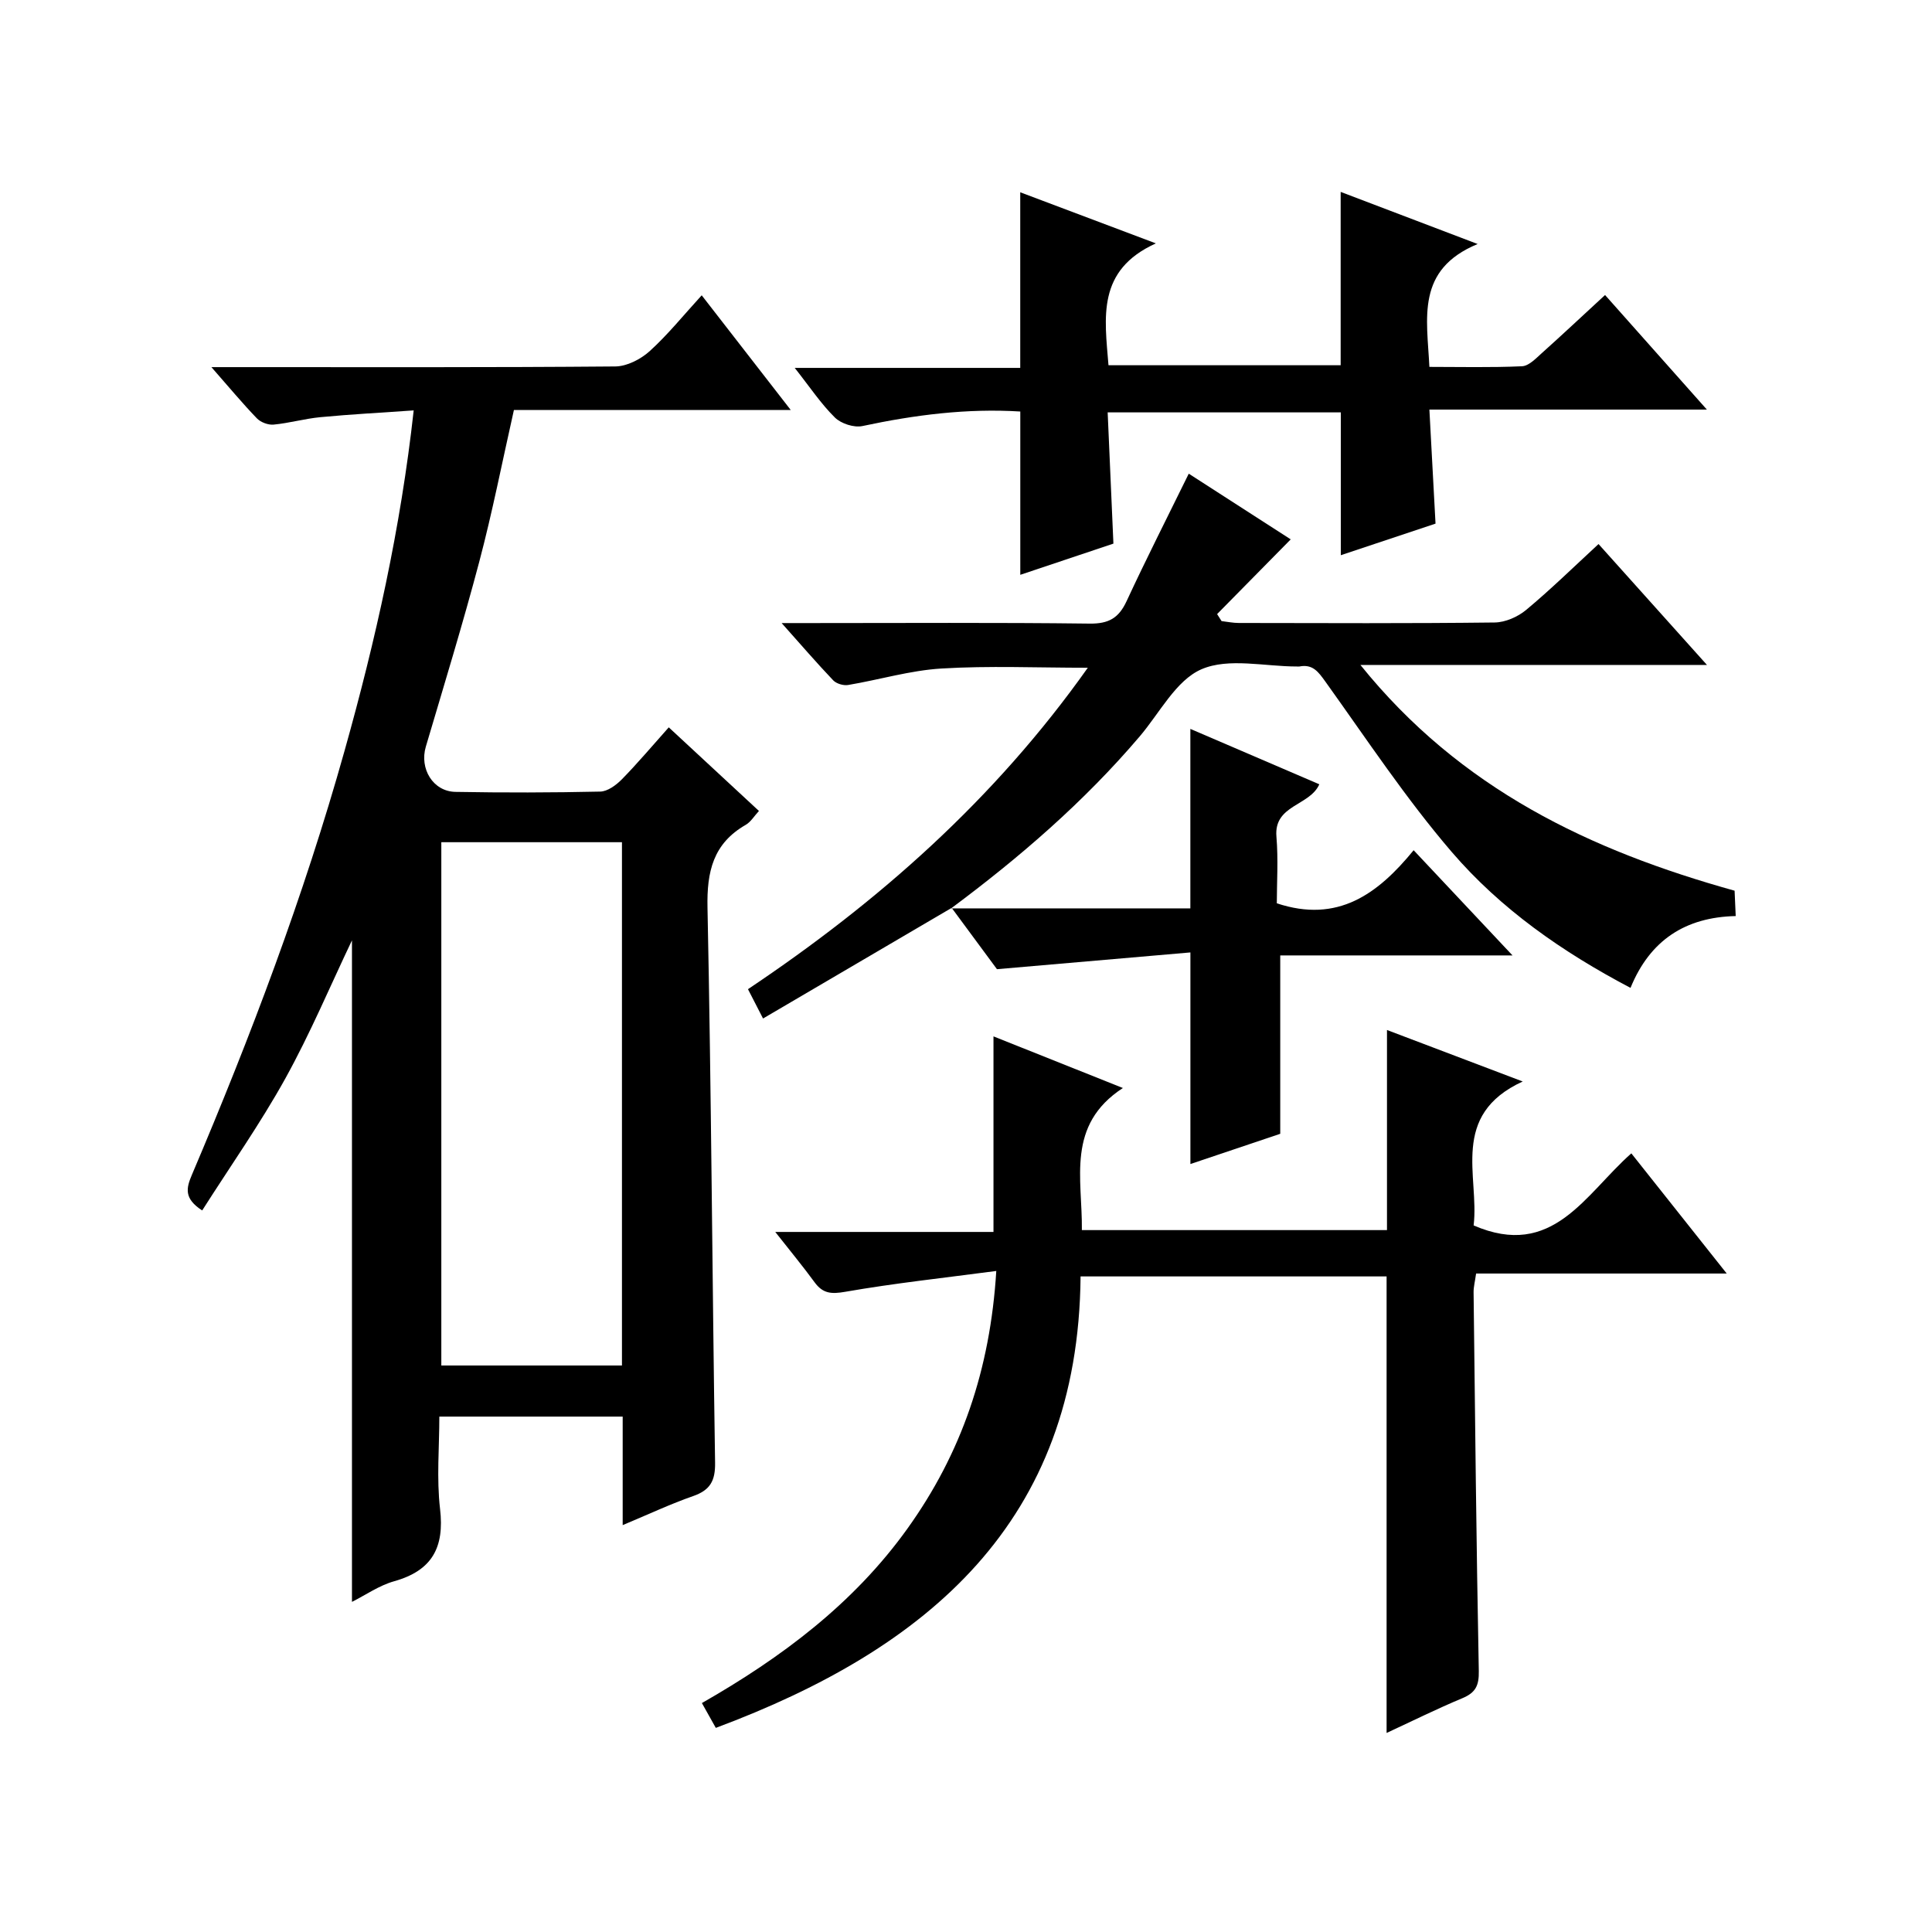
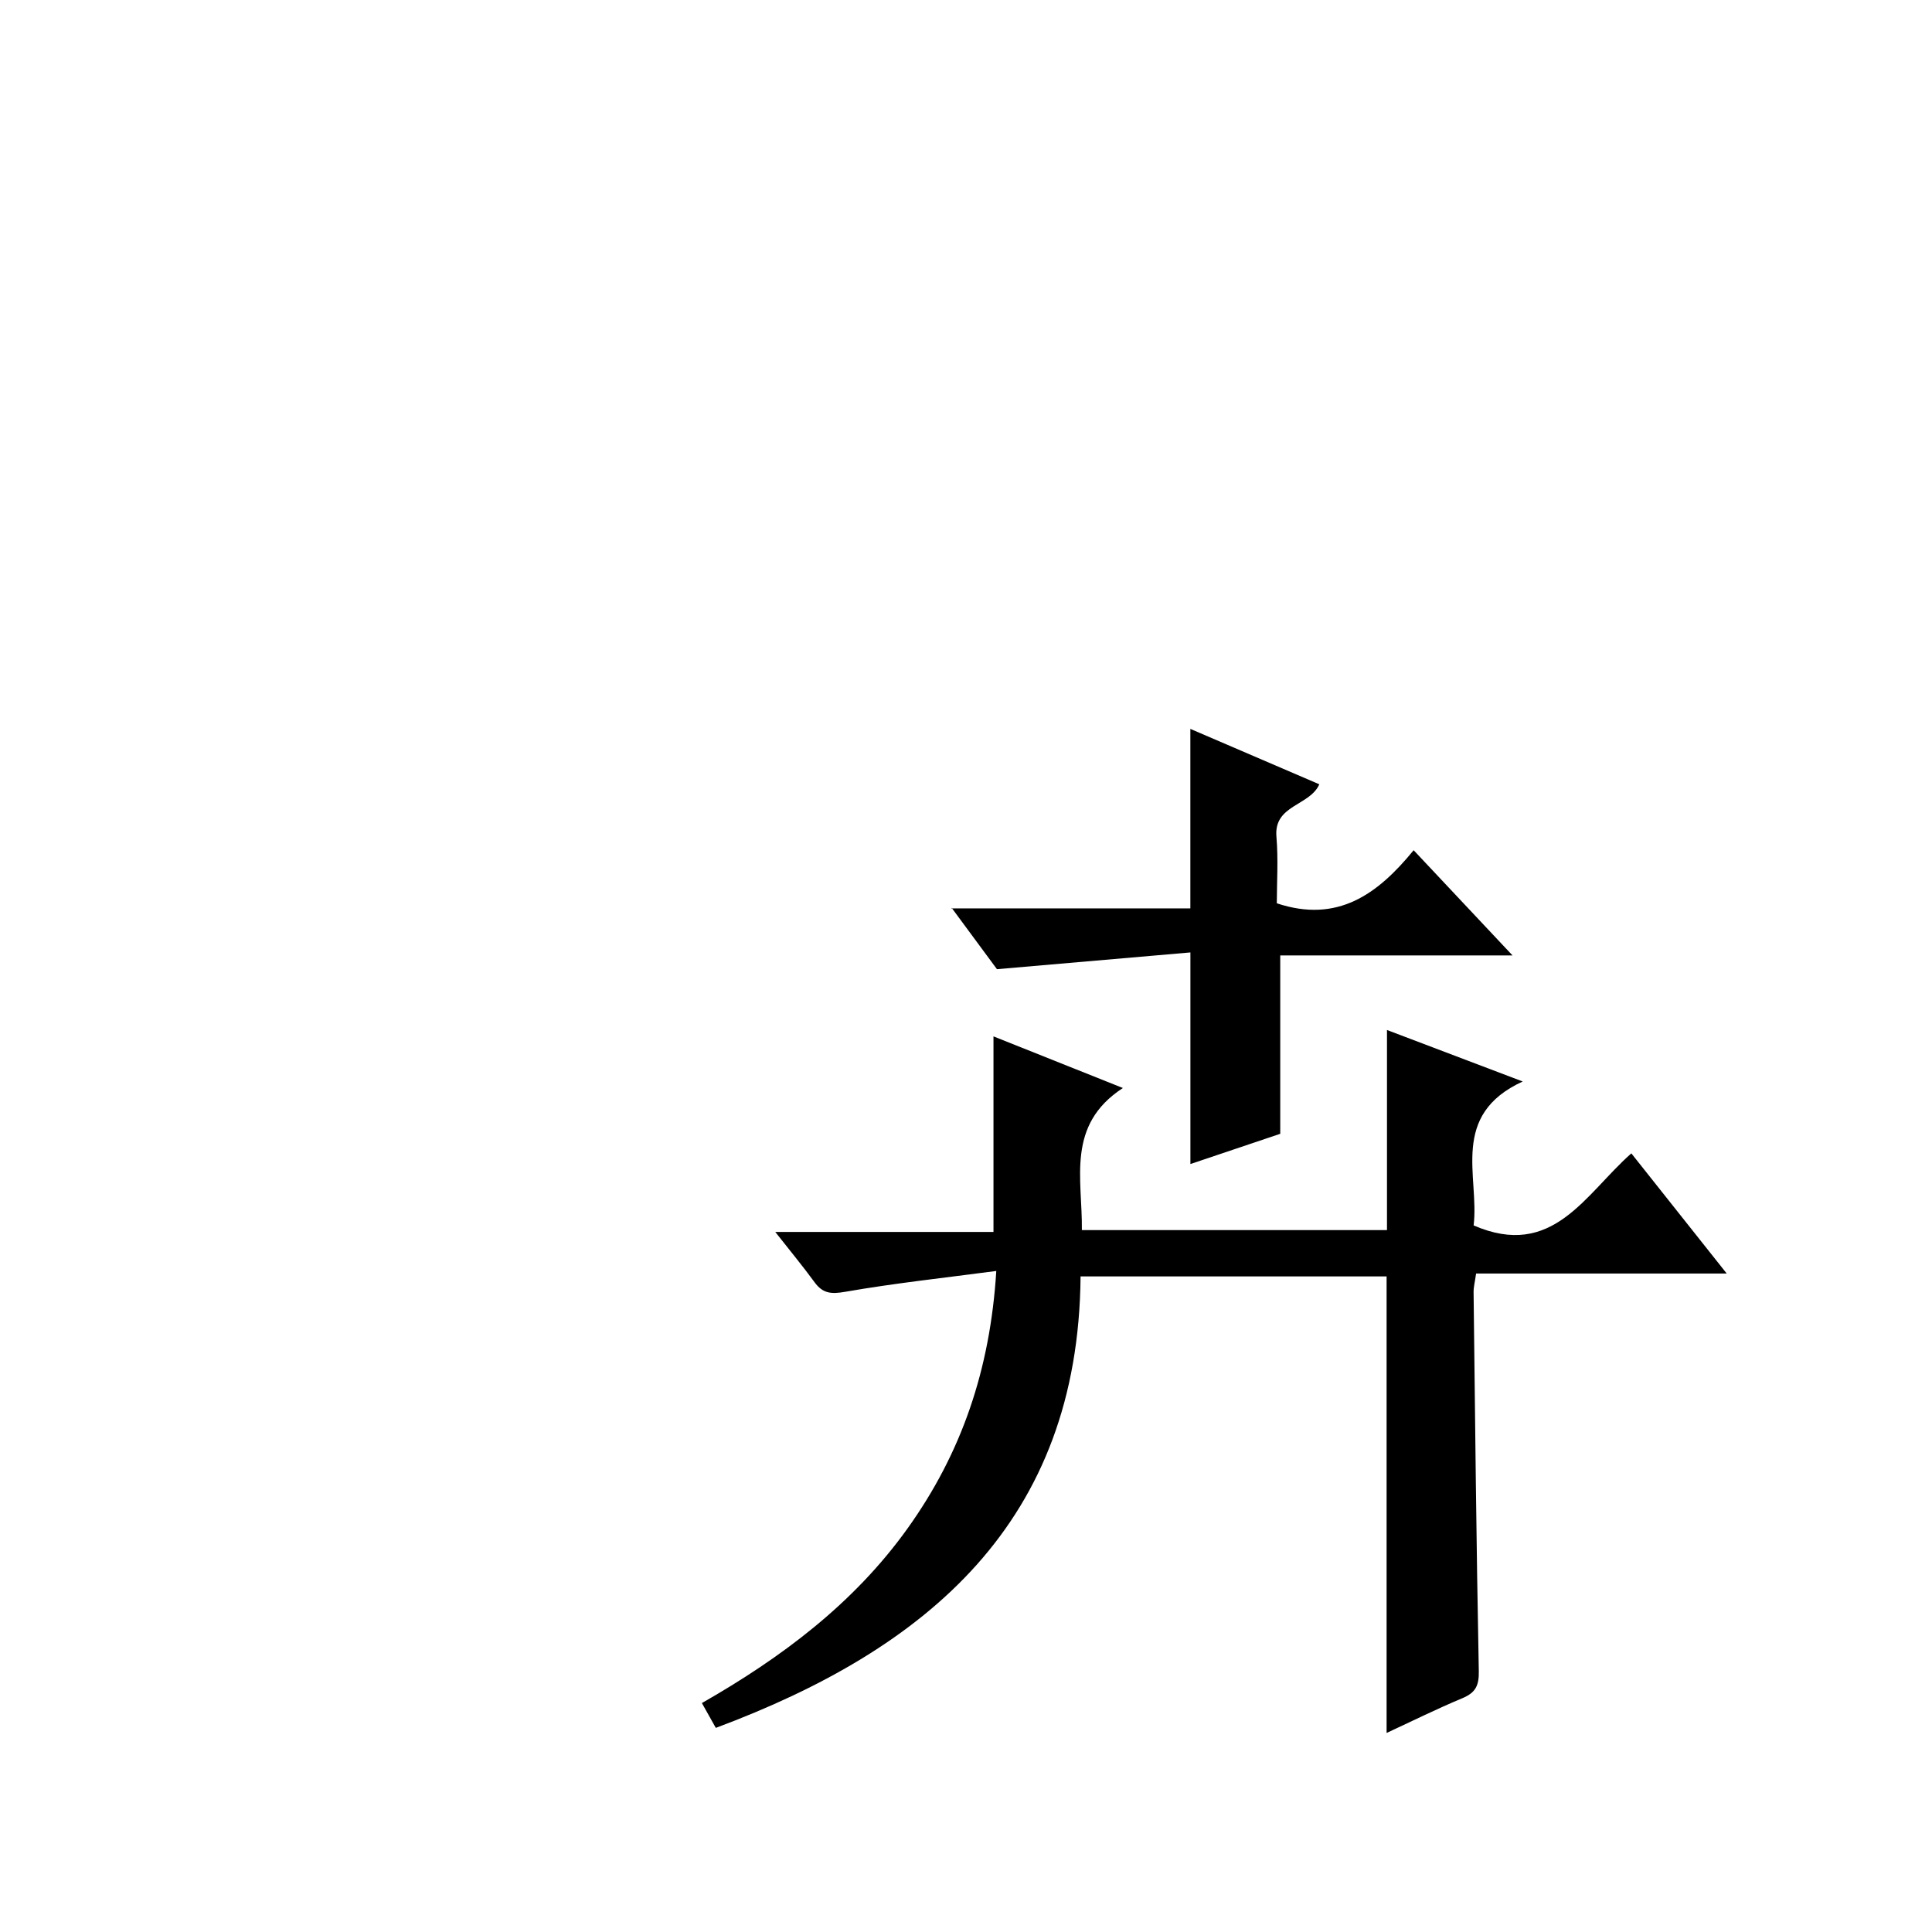
<svg xmlns="http://www.w3.org/2000/svg" version="1.1" id="ZDIC" x="0px" y="0px" viewBox="0 0 400 400" style="enable-background:new 0 0 400 400;" xml:space="preserve">
  <g>
-     <path d="M128.92,315.76c0-7.96,0-15.07,0-22.47c-12.63,0-24.89,0-37.96,0c0,6.32-0.59,12.8,0.15,19.13   c0.93,7.98-1.65,12.75-9.5,14.96c-3.11,0.87-5.91,2.85-8.74,4.27c0-45.98,0-91.63,0-136.96c-4.47,9.37-8.63,19.27-13.8,28.61   c-5.2,9.37-11.41,18.19-17.21,27.31c-3.81-2.47-3.31-4.61-2.13-7.38c12.18-28.65,23.17-57.73,31.59-87.73   c6.44-22.93,11.64-46.12,14.33-70.53c-6.6,0.46-12.97,0.8-19.31,1.4c-3.25,0.31-6.44,1.23-9.69,1.54c-1.13,0.11-2.68-0.48-3.47-1.3   c-2.98-3.09-5.73-6.41-9.41-10.6c2.71,0,4.43,0,6.14,0c25.82,0,51.65,0.08,77.47-0.14c2.41-0.02,5.27-1.49,7.12-3.16   c3.78-3.43,7.02-7.46,10.78-11.57c6.15,7.93,12,15.45,18.44,23.75c-19.77,0-38.49,0-57.32,0c-2.42,10.73-4.46,21.16-7.17,31.4   c-3.4,12.85-7.3,25.57-11.07,38.31c-1.34,4.53,1.47,9.26,6.13,9.35c9.99,0.18,19.99,0.16,29.98-0.06c1.52-0.03,3.28-1.33,4.45-2.51   c3.25-3.31,6.25-6.88,9.74-10.79c6.29,5.84,12.34,11.44,18.67,17.31c-0.99,1.07-1.69,2.27-2.73,2.87   c-6.75,3.88-8.08,9.67-7.92,17.16c0.79,38.29,0.98,76.6,1.57,114.9c0.06,3.76-1.02,5.68-4.52,6.91   C138.89,311.35,134.42,313.46,128.92,315.76z M128.77,174.37c-12.8,0-25.17,0-37.4,0c0,36.39,0,72.41,0,108.34   c12.67,0,24.92,0,37.4,0C128.77,246.53,128.77,210.63,128.77,174.37z" />
    <path d="M287.08,358.79c0-31.76,0-63,0-94.52c-20.77,0-41.69,0-63.36,0c-0.44,50.84-31.64,77.1-75.52,93.47   c-0.91-1.63-1.78-3.18-2.88-5.14c16.52-9.44,31.44-20.6,42.57-36.14c11.13-15.53,17.12-32.83,18.38-53.32   c-10.88,1.44-21.13,2.54-31.26,4.31c-2.91,0.51-4.65,0.37-6.36-1.97c-2.41-3.3-5.03-6.46-8.14-10.42c15.67,0,30.39,0,45.18,0   c0-13.68,0-26.9,0-40.49c8.46,3.38,16.99,6.78,26.79,10.69c-11.8,7.7-8.36,18.79-8.49,29.42c21.14,0,42.06,0,63.17,0   c0-13.66,0-27.38,0-41.43c8.76,3.33,17.73,6.73,28.1,10.66c-15.18,6.98-8.95,19.65-10.16,29.8c16.38,7.1,23.03-6.41,32.65-14.92   c6.45,8.12,12.81,16.13,19.75,24.88c-17.71,0-34.69,0-51.89,0c-0.23,1.66-0.53,2.76-0.52,3.86c0.31,26.15,0.57,52.3,1.08,78.45   c0.06,3.02-0.68,4.47-3.39,5.61C297.46,353.81,292.3,356.37,287.08,358.79z" />
-     <path d="M197.03,187.97c-12.93,7.59-25.87,15.17-39.05,22.9c-1.36-2.65-2.11-4.1-3.12-6.07c26.99-18.07,51.03-39.26,70.36-66.55   c-10.57,0-20.47-0.44-30.3,0.16c-6.49,0.39-12.87,2.33-19.33,3.41c-0.97,0.16-2.42-0.27-3.08-0.96c-3.4-3.57-6.62-7.31-10.68-11.86   c2.64,0,4.21,0,5.79,0c19.33,0,38.66-0.13,57.98,0.11c3.93,0.05,6.02-1.14,7.64-4.63c4.05-8.73,8.42-17.32,12.88-26.41   c7.17,4.62,14.5,9.34,21.11,13.6c-5.11,5.19-10.17,10.33-15.24,15.47c0.31,0.48,0.61,0.97,0.92,1.45c1.19,0.14,2.38,0.39,3.57,0.39   c17.66,0.03,35.33,0.11,52.98-0.1c2.2-0.03,4.78-1.16,6.51-2.6c5.08-4.23,9.82-8.87,14.99-13.64c7.46,8.32,14.66,16.35,22.45,25.03   c-23.92,0-47.1,0-71.75,0c20.72,25.73,47.61,38.42,77.47,46.74c0.07,1.61,0.14,3.23,0.23,5.25c-10.42,0.23-17.76,5-21.78,14.87   c-14.2-7.47-26.93-16.39-37.04-28.17c-9.49-11.06-17.59-23.32-26.1-35.19c-1.49-2.08-2.65-3.72-5.42-3.18c-0.16,0.03-0.33,0-0.5,0   c-6.66,0.01-14.14-1.86-19.76,0.57c-5.28,2.28-8.66,9.05-12.8,13.91c-11.5,13.52-24.83,25.03-39.03,35.59L197.03,187.97z" />
-     <path d="M332.31,61.08c7.05,7.94,13.68,15.4,21.08,23.72c-19.66,0-38.44,0-57.45,0c0.45,8.33,0.85,15.92,1.27,23.61   c-6.74,2.25-13.07,4.36-19.61,6.54c0-9.86,0-19.53,0-29.57c-15.79,0-31.83,0-48.27,0c0.4,9.05,0.79,17.96,1.19,27.17   c-6.41,2.15-12.76,4.27-19.28,6.46c0-11.34,0-22.37,0-33.81c-11.03-0.69-21.87,0.7-32.69,3.01c-1.74,0.37-4.42-0.5-5.7-1.77   c-2.9-2.86-5.2-6.34-8.31-10.27c16.08,0,31.3,0,46.69,0c0-12.2,0-23.92,0-36.36c8.87,3.35,17.69,6.67,28.08,10.58   c-12.29,5.57-10.6,15.34-9.81,25.23c16.01,0,32.04,0,48.07,0c0-11.83,0-23.56,0-35.89c9,3.42,17.97,6.84,28.36,10.79   c-12.83,5.32-10.48,15.32-9.99,25.44c6.35,0,12.77,0.16,19.17-0.13c1.39-0.06,2.83-1.57,4.03-2.65   C323.48,69.29,327.72,65.31,332.31,61.08z" />
    <path d="M196.93,188.07c16.46,0,32.92,0,49.52,0c0-12.47,0-24.53,0-37.16c8.82,3.79,17.68,7.6,26.7,11.47   c-1.99,4.5-9.43,4.24-8.88,10.82c0.4,4.75,0.08,9.57,0.08,13.82c12.6,4.18,20.9-1.9,28.33-10.99c6.94,7.39,13.37,14.22,20.47,21.78   c-16.63,0-32.34,0-48.09,0c0,12.38,0,24.28,0,36.93c-5.57,1.88-12.01,4.04-18.6,6.26c0-14.3,0-28.32,0-43.81   c-12.94,1.12-25.93,2.25-40.05,3.47c-2.52-3.41-5.95-8.05-9.38-12.7C197.03,187.97,196.93,188.07,196.93,188.07z" />
  </g>
</svg>